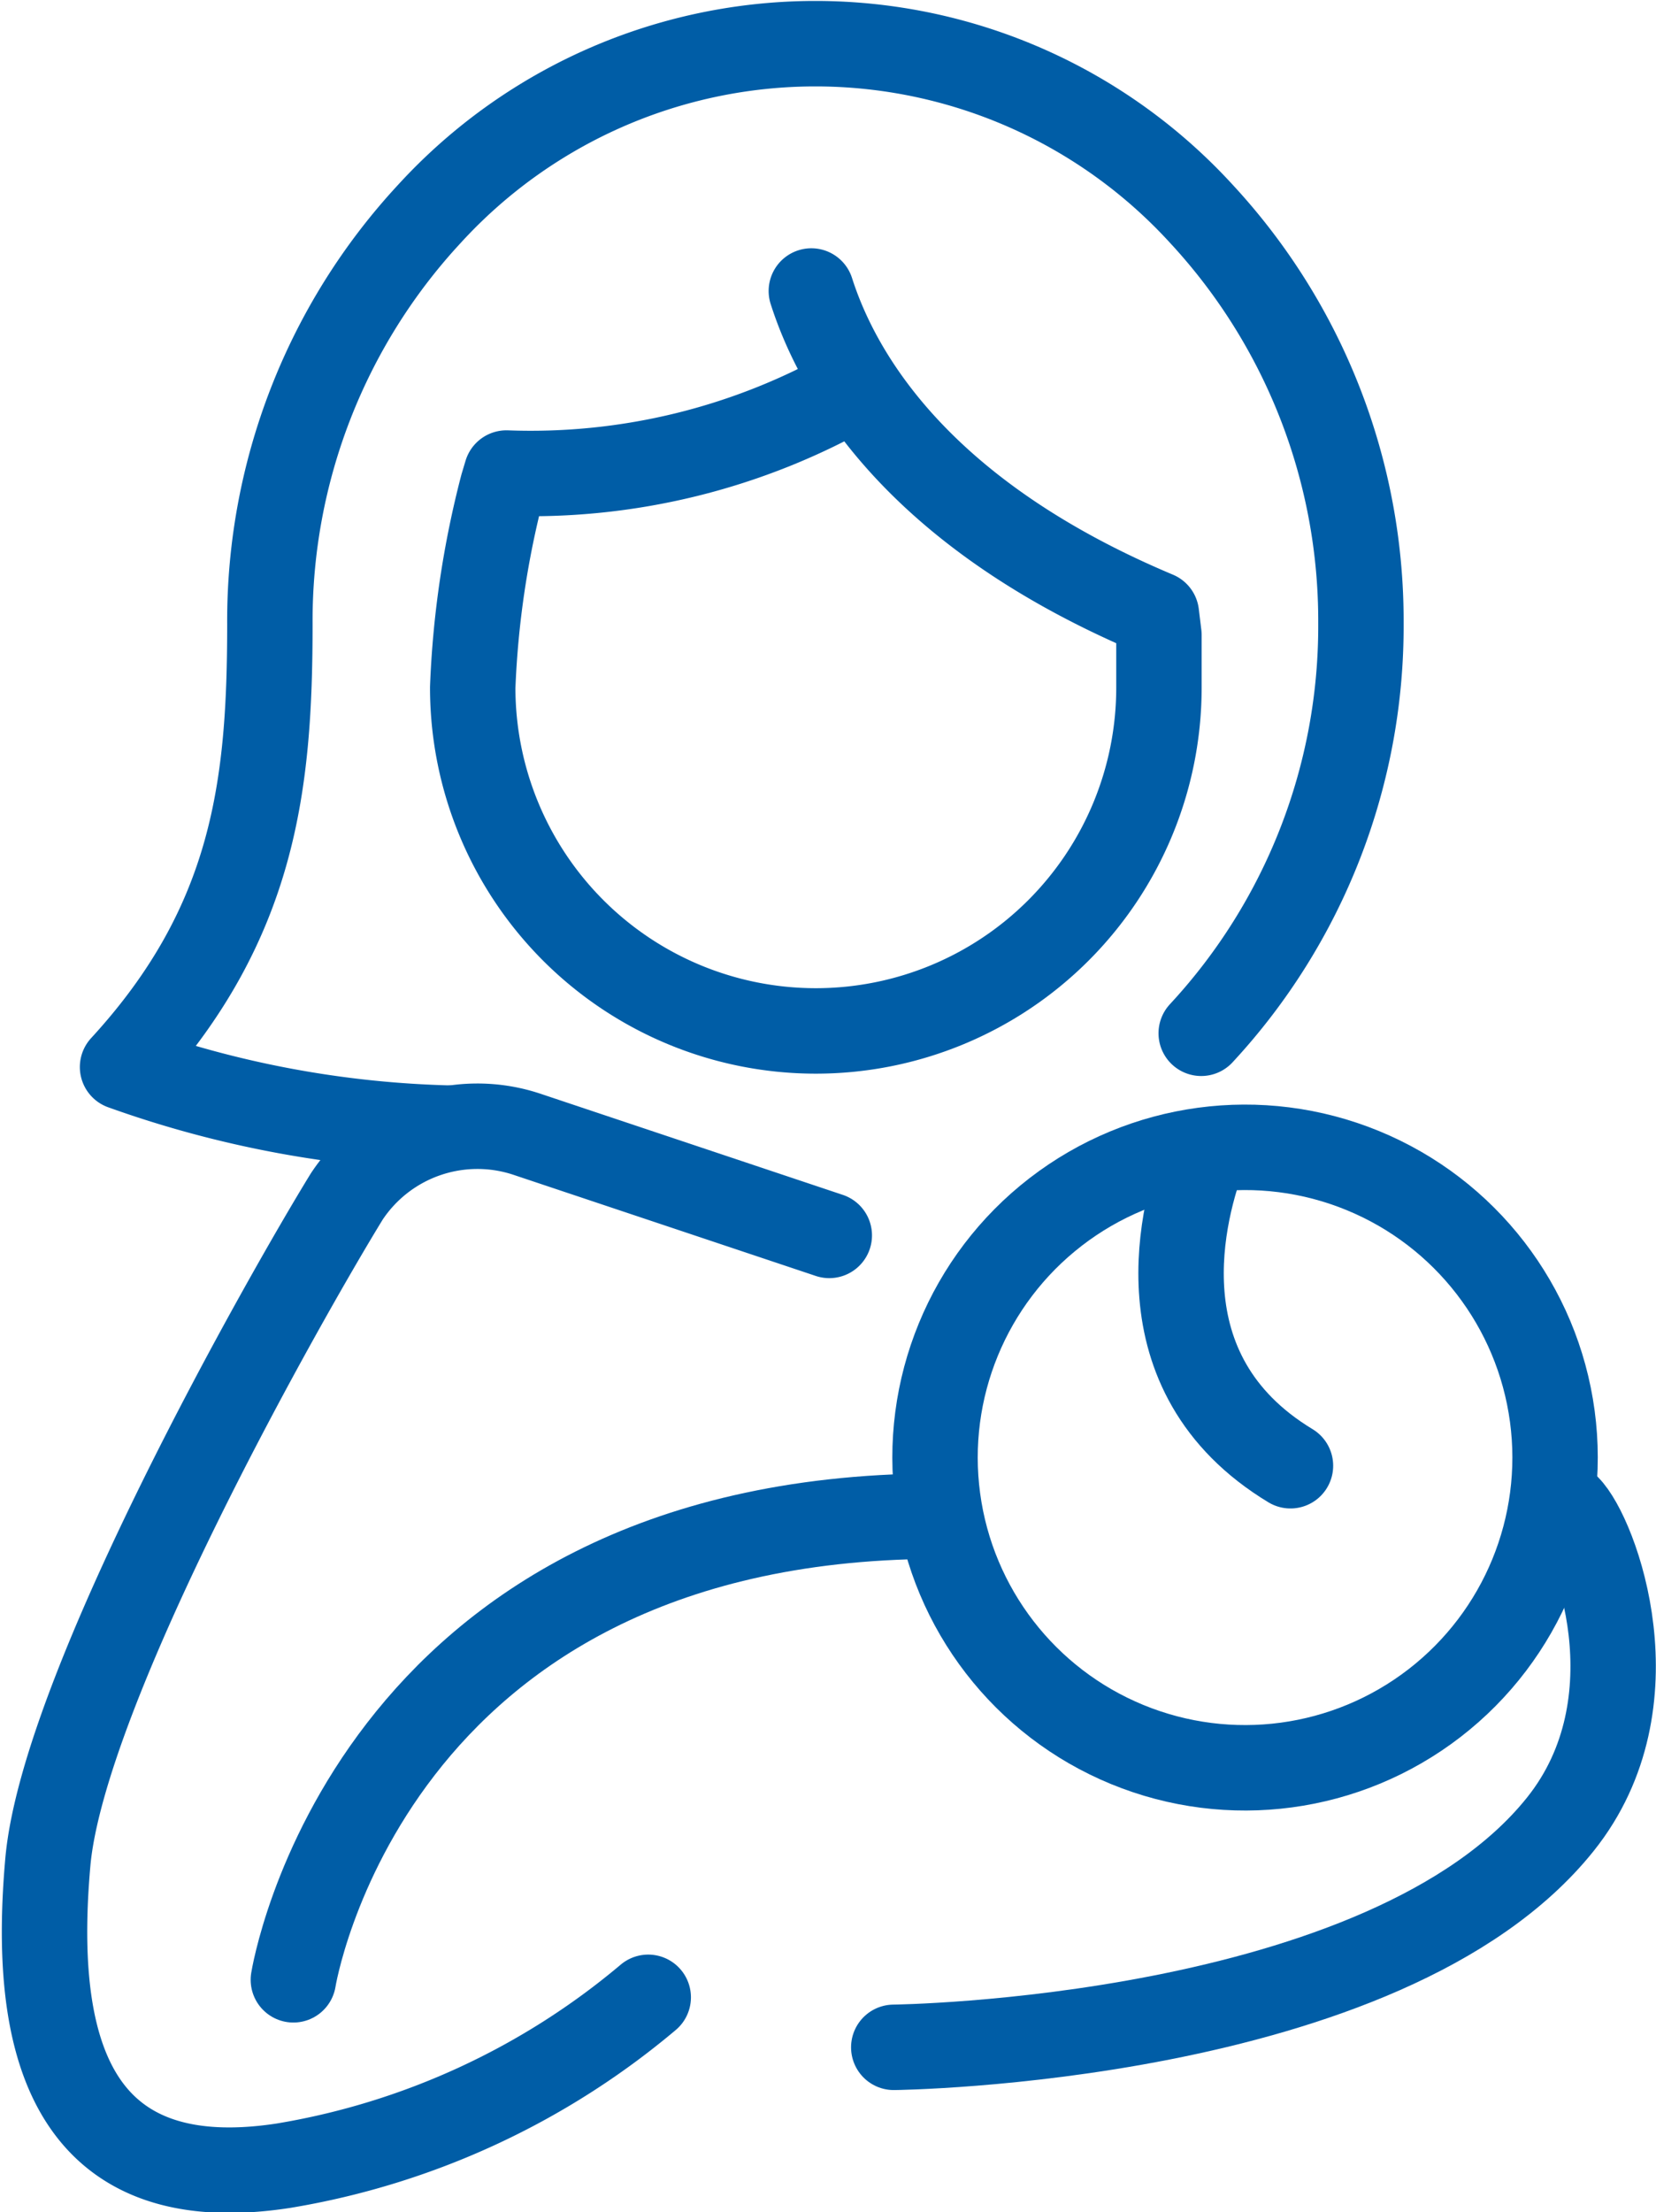
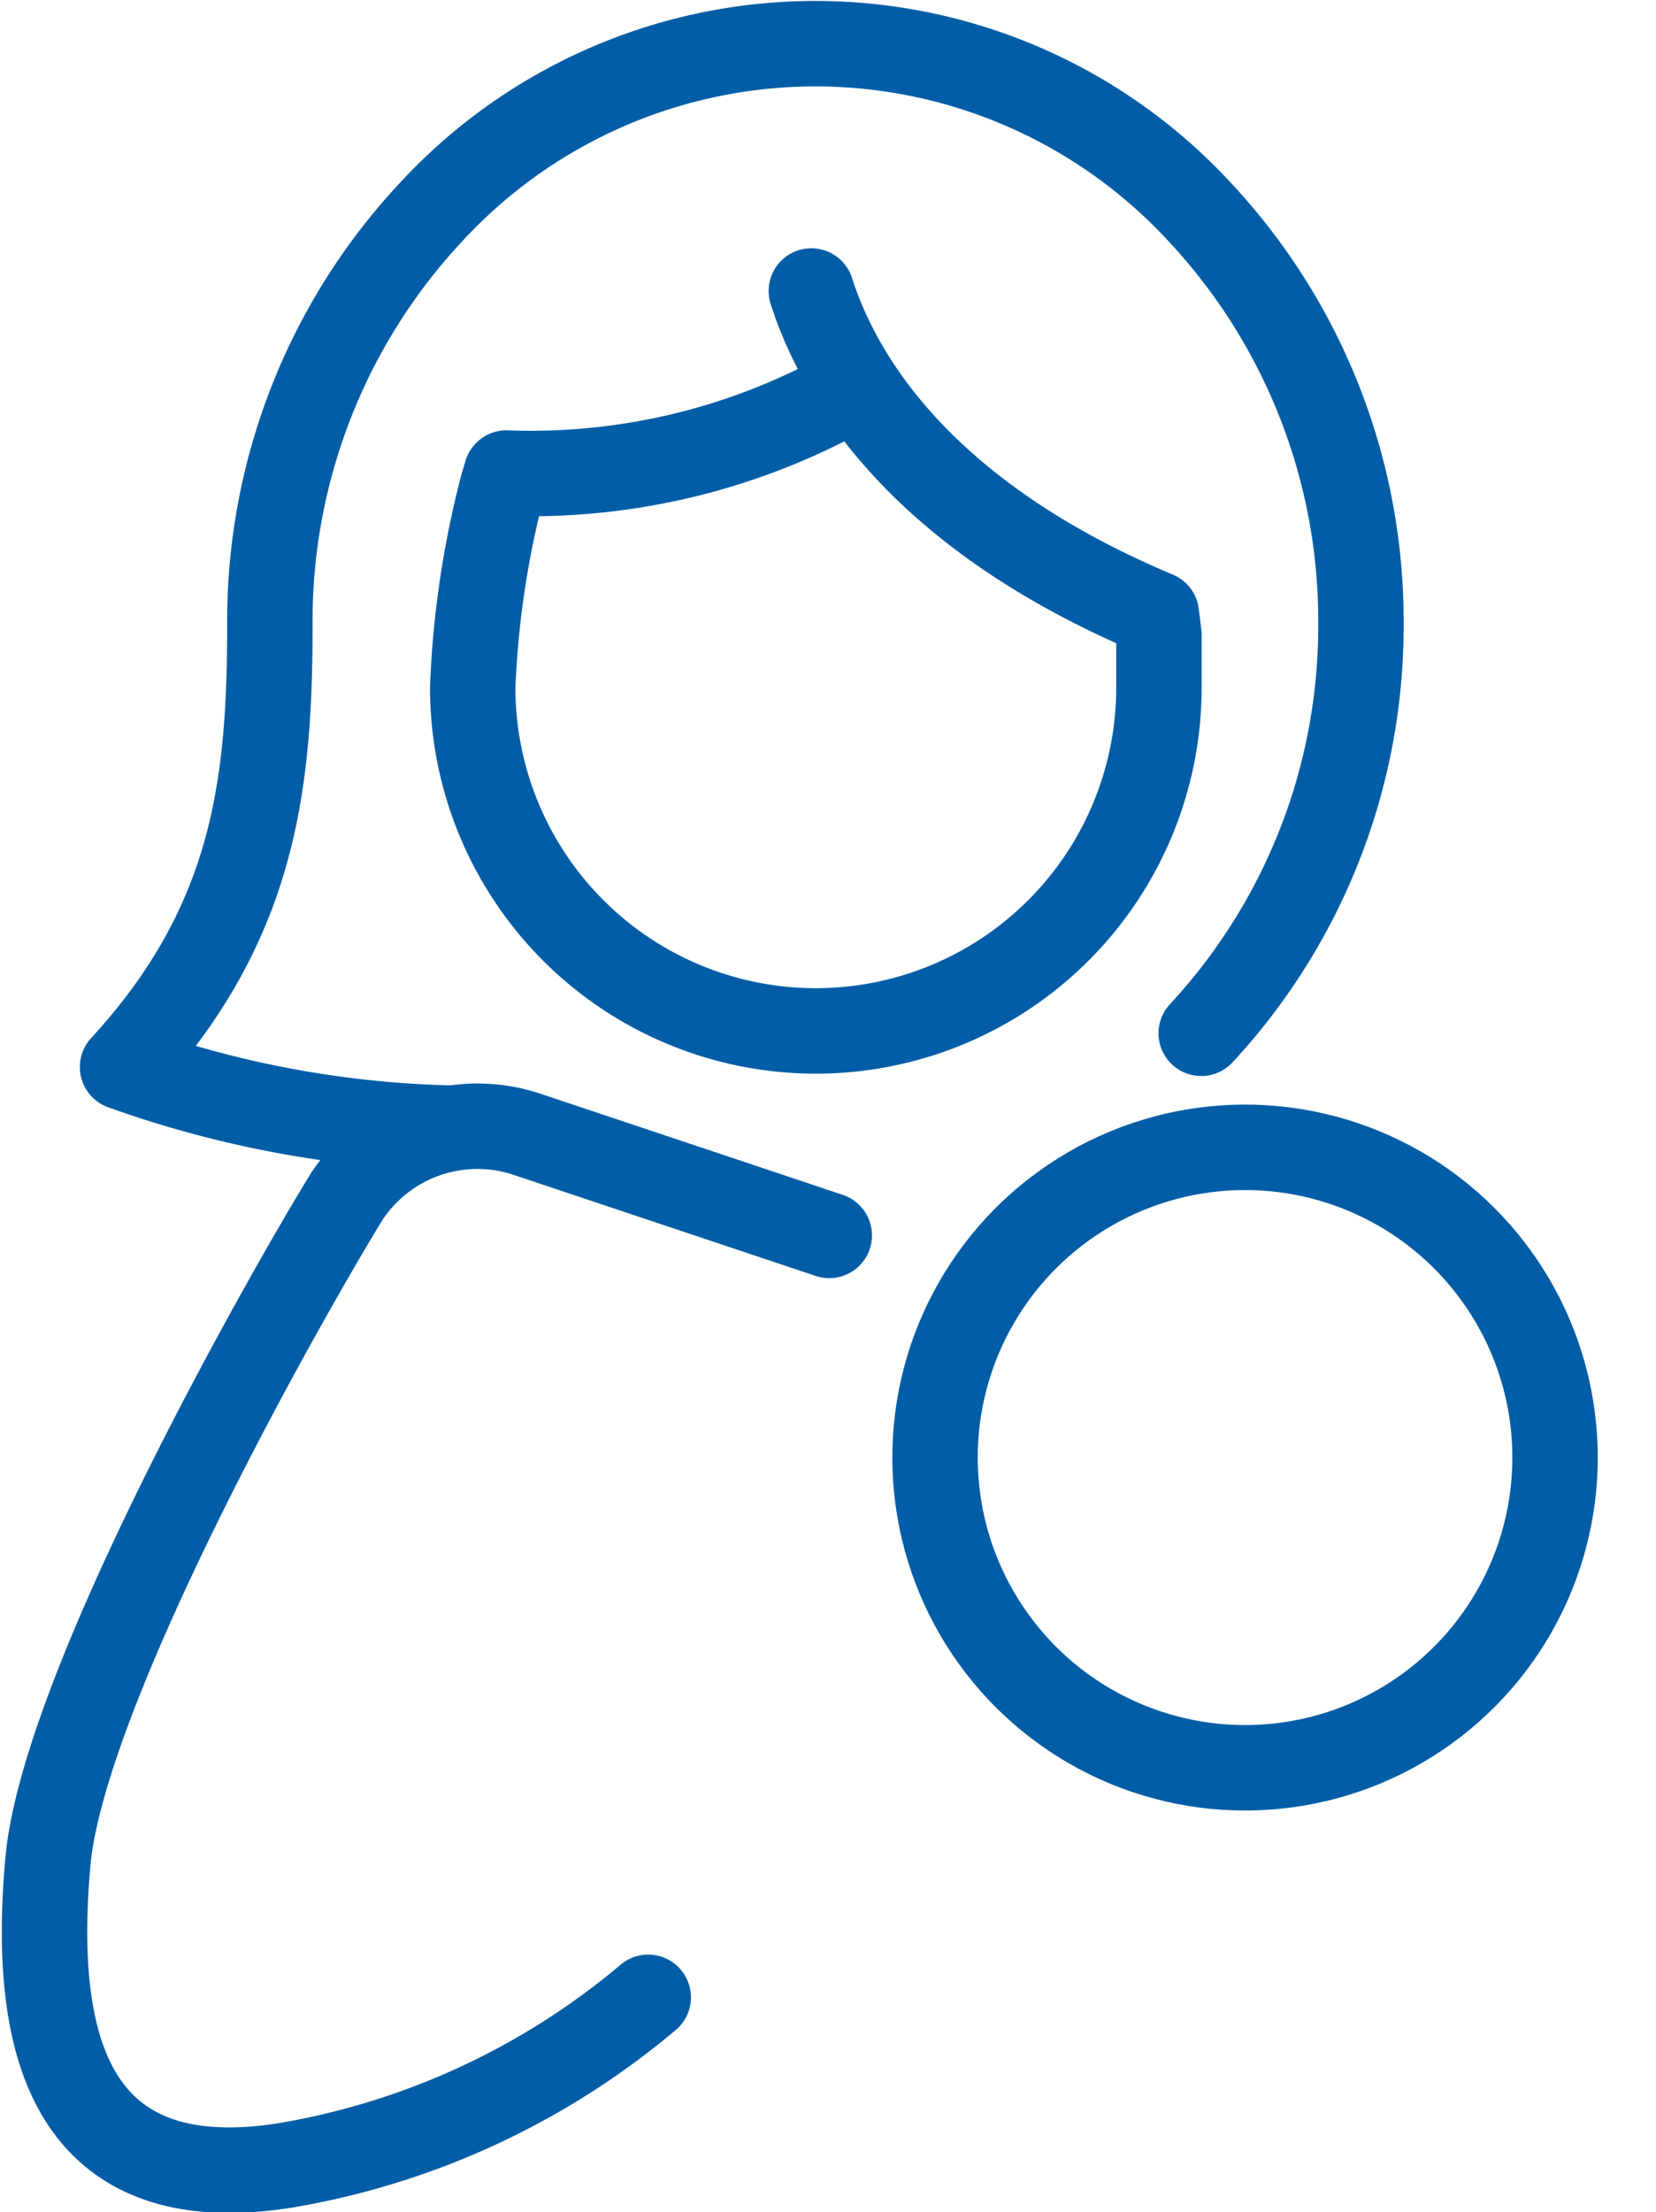
<svg xmlns="http://www.w3.org/2000/svg" viewBox="0 0 38.78 51.77">
  <defs>
    <style>.cls-1{fill:none;stroke:#005da6;stroke-linecap:round;stroke-linejoin:round;stroke-width:2px;}</style>
  </defs>
  <g id="Layer_2" data-name="Layer 2">
    <g id="menu">
      <path class="cls-1" d="M19.42,28.91l-7.09-2.37A3.67,3.67,0,0,0,8.12,28c-1.45,2.36-6.64,11.51-7,15.58s.39,7.89,5.52,7.1a17.76,17.76,0,0,0,8.54-3.94" />
      <path class="cls-1" d="M28.13,24.18a14,14,0,0,0,3.74-9.6A14,14,0,0,0,28.13,5,12.25,12.25,0,0,0,10.06,5a14,14,0,0,0-3.74,9.6c0,3.75-.35,7-3.45,10.37a24.47,24.47,0,0,0,7.67,1.43" />
      <circle class="cls-1" cx="29.16" cy="34.11" r="7.26" transform="translate(-4.29 4.19) rotate(-7.66)" />
-       <path class="cls-1" d="M6.87,46.33s1.71-10.78,15-10.85" />
-       <path class="cls-1" d="M20.93,47.91s11.53-.12,15.61-5.22c2.29-2.86.82-6.77.17-7.42" />
      <path class="cls-1" d="M19,6.81c.64,2,2.53,5.23,8.08,7.56l.06.49c0,.39,0,.8,0,1.23a8,8,0,1,1-16.07,0,22,22,0,0,1,.7-4.72l.09-.3a15.26,15.26,0,0,0,8.14-2" />
-       <path class="cls-1" d="M28.22,26.94c-.52,1.34-1.59,5.19,2,7.36" />
    </g>
  </g>
</svg>